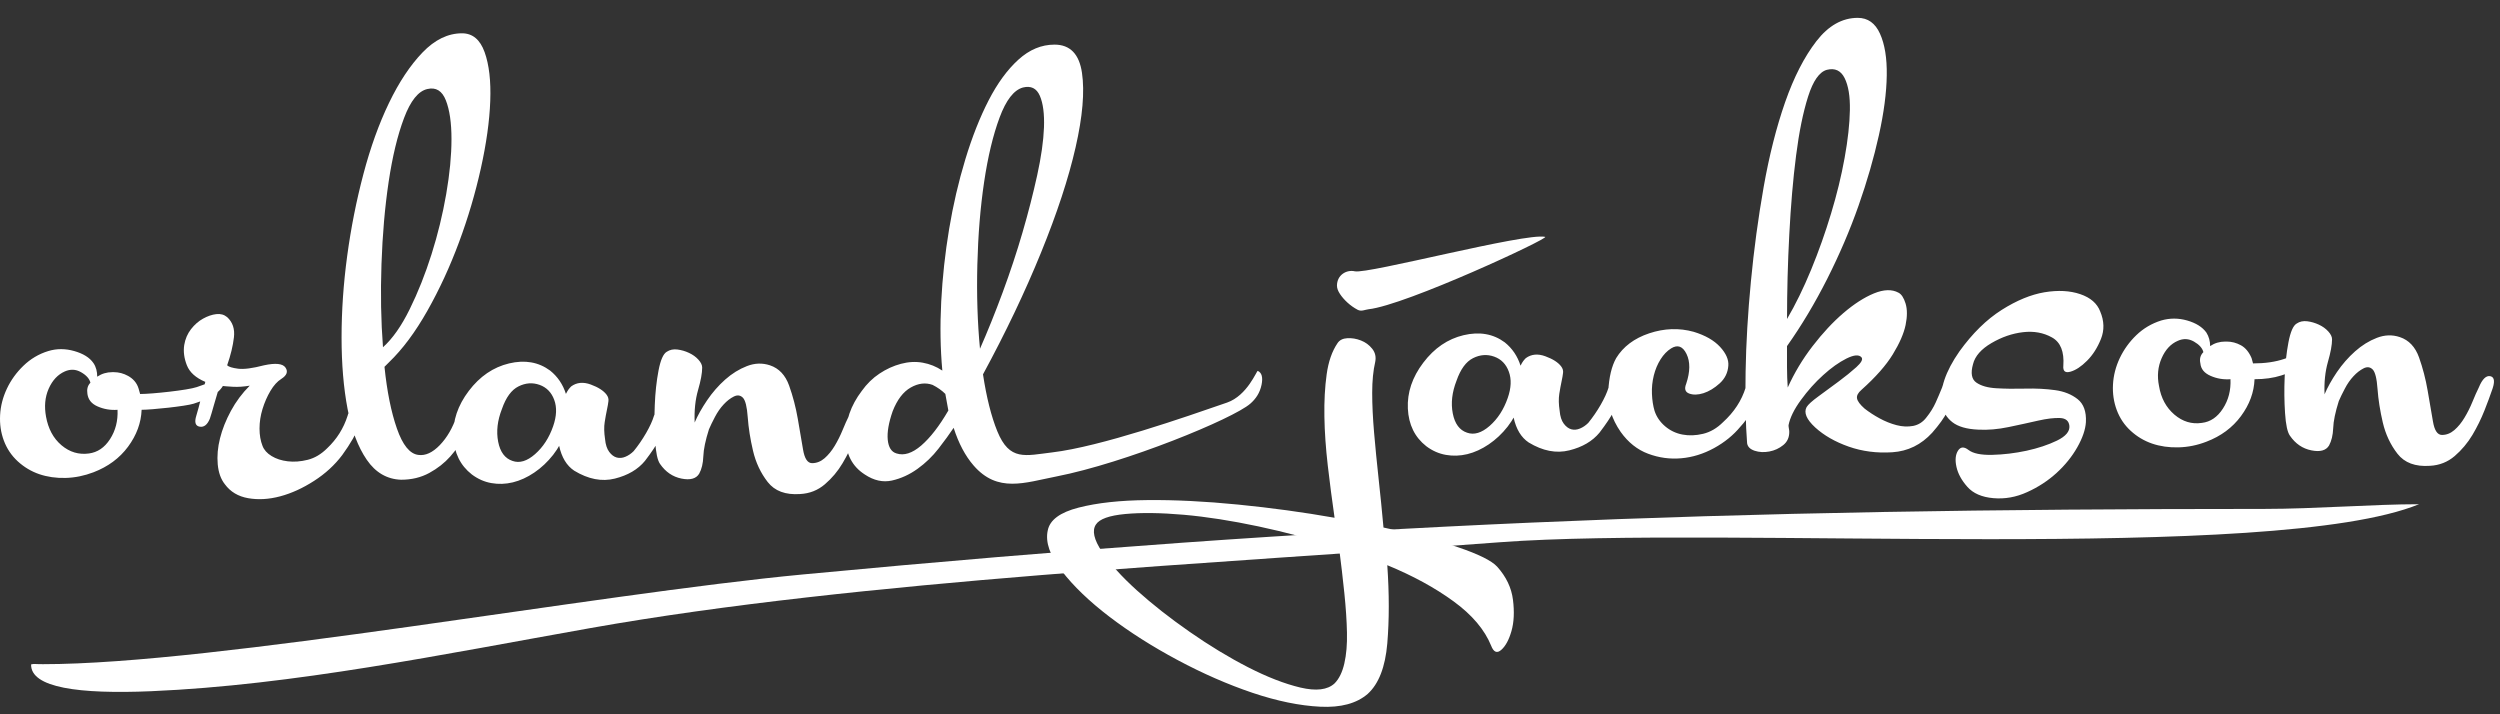
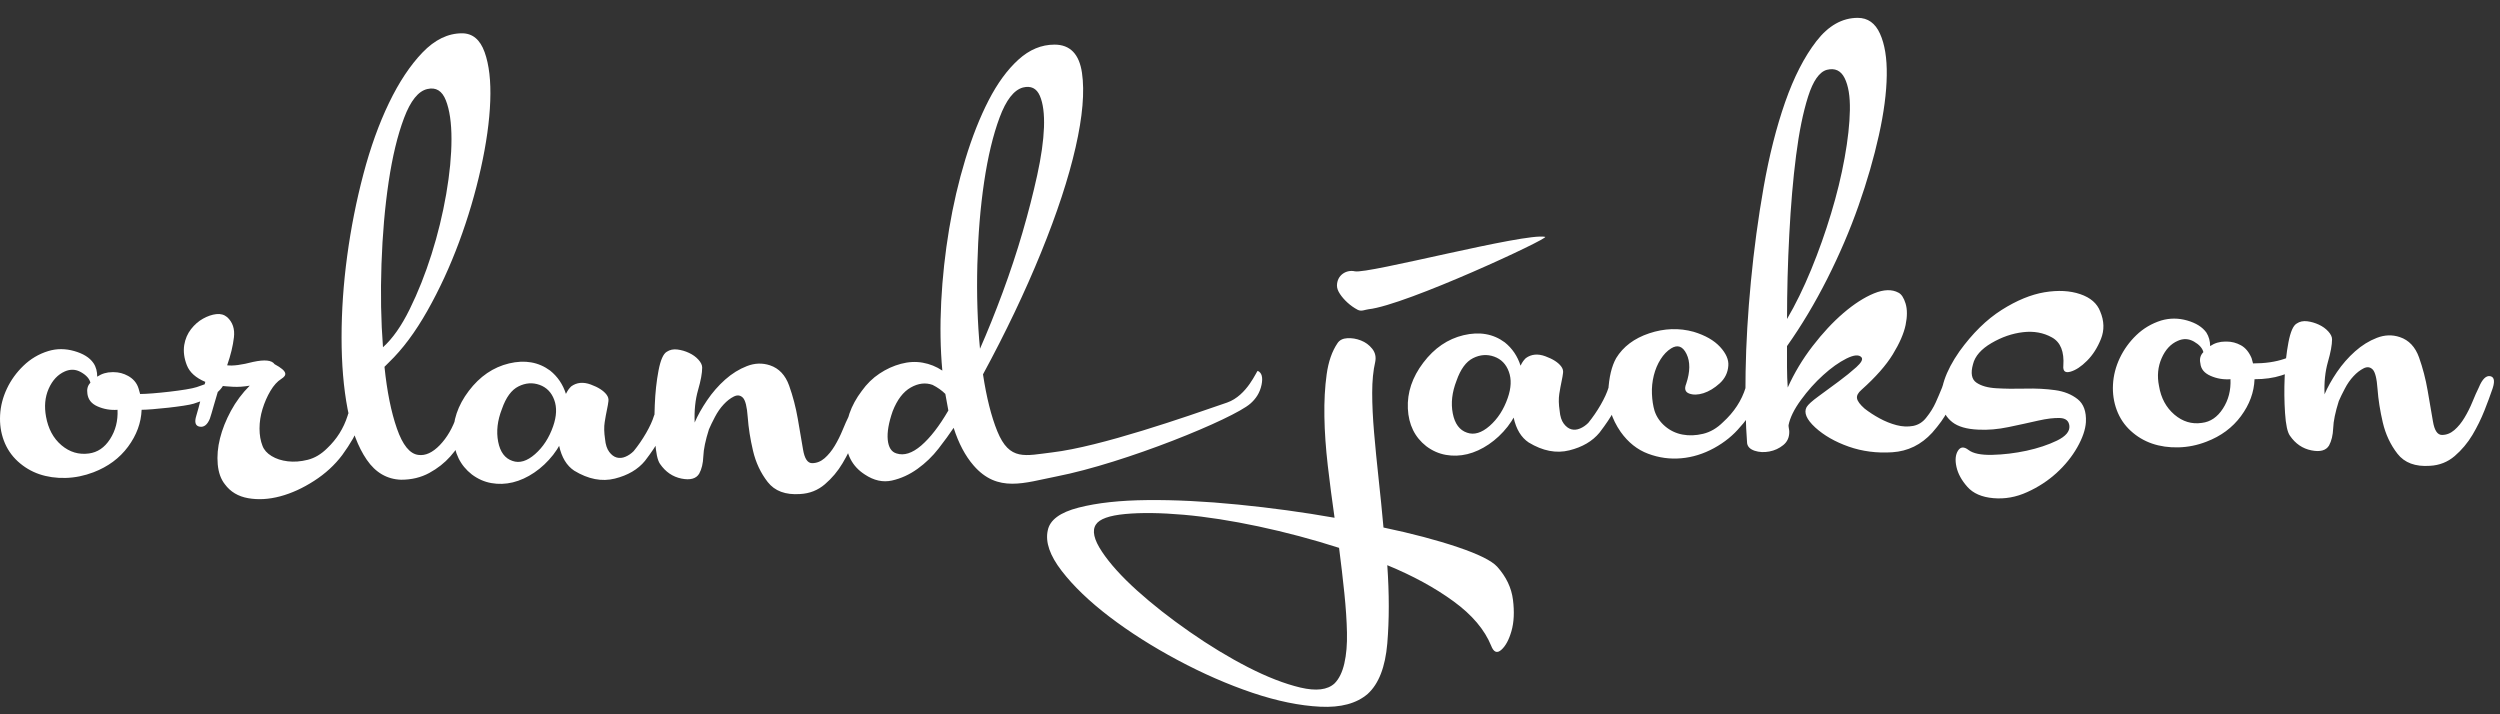
<svg xmlns="http://www.w3.org/2000/svg" version="1.1" id="Layer_1" x="0px" y="0px" width="140px" height="40px" viewBox="0 0 140 40" enable-background="new 0 0 140 40" xml:space="preserve">
  <rect x="0" y="0" width="140" height="40" fill="#333333" stroke="none" />
-   <path fill="#FFFFFF" d="M50.199,25.391c0.422,0.14,0.886-0.008,1.392-0.443c0.505-0.436,1.011-1.089,1.517-1.96l-0.169-0.929  c-0.196-0.195-0.435-0.364-0.716-0.506c-0.393-0.14-0.801-0.091-1.222,0.148c-0.422,0.239-0.759,0.682-1.012,1.328  c-0.225,0.646-0.316,1.18-0.275,1.602C49.757,25.053,49.919,25.307,50.199,25.391 M57.282,4.901  c-0.506,0.14-0.942,0.702-1.307,1.686c-0.365,0.984-0.653,2.185-0.864,3.604c-0.211,1.42-0.338,2.965-0.38,4.638  c-0.042,1.672,0.008,3.239,0.148,4.701c0.422-0.956,0.843-2.002,1.265-3.141c0.421-1.138,0.794-2.263,1.117-3.373  c0.323-1.11,0.597-2.178,0.822-3.204c0.225-1.026,0.351-1.918,0.38-2.677c0.027-0.759-0.05-1.349-0.232-1.771  C58.048,4.943,57.732,4.788,57.282,4.901z M48.26,21.891c0.281-0.394,0.611-0.717,0.991-0.969c0.379-0.253,0.78-0.436,1.201-0.548  c0.422-0.112,0.829-0.134,1.223-0.063c0.394,0.07,0.759,0.217,1.096,0.442c-0.112-1.208-0.133-2.494-0.063-3.857  c0.07-1.363,0.218-2.719,0.443-4.068c0.224-1.35,0.527-2.65,0.906-3.9c0.379-1.251,0.815-2.354,1.307-3.31  c0.492-0.955,1.047-1.714,1.665-2.276s1.293-0.843,2.024-0.843c0.871,0,1.384,0.527,1.538,1.581  c0.155,1.053,0.036,2.444-0.358,4.173c-0.393,1.729-1.04,3.696-1.939,5.902c-0.899,2.207-1.981,4.476-3.246,6.809  c0.197,1.292,0.463,2.354,0.8,3.183c0.688,1.688,1.565,1.367,3.07,1.188c2.708-0.32,7.504-1.996,9.796-2.79  c1.138-0.394,1.664-1.8,1.721-1.775c0.225,0.098,0.298,0.36,0.212,0.78c-0.094,0.452-0.321,0.786-0.627,1.053  c-0.976,0.854-6.996,3.322-10.866,4.08c-1.776,0.348-3.285,0.937-4.633-0.616c-0.464-0.534-0.837-1.237-1.117-2.109  c-0.225,0.338-0.506,0.724-0.844,1.16c-0.337,0.435-0.73,0.815-1.18,1.138c-0.45,0.323-0.928,0.541-1.434,0.654  c-0.505,0.111-1.011,0-1.517-0.338c-0.703-0.45-1.061-1.139-1.075-2.066C47.34,23.576,47.642,22.706,48.26,21.891z M37.341,19.698  c0.169-0.112,0.365-0.154,0.59-0.126c0.225,0.028,0.443,0.091,0.654,0.19c0.21,0.098,0.386,0.224,0.526,0.379  c0.141,0.155,0.211,0.302,0.211,0.443c0,0.309-0.077,0.73-0.232,1.264c-0.154,0.535-0.217,1.14-0.189,1.813  c0.169-0.394,0.4-0.808,0.695-1.243c0.296-0.436,0.633-0.822,1.012-1.16c0.38-0.337,0.787-0.59,1.223-0.758  c0.435-0.169,0.864-0.183,1.286-0.043c0.506,0.169,0.864,0.549,1.075,1.139c0.21,0.59,0.372,1.209,0.484,1.854  c0.113,0.647,0.211,1.224,0.295,1.729c0.085,0.506,0.254,0.758,0.506,0.758c0.253,0,0.485-0.092,0.696-0.273  c0.211-0.184,0.4-0.415,0.569-0.695c0.169-0.281,0.316-0.576,0.443-0.886c0.126-0.309,0.246-0.575,0.358-0.801  c0.197-0.478,0.415-0.688,0.654-0.632c0.239,0.056,0.26,0.337,0.063,0.843c-0.084,0.253-0.218,0.61-0.401,1.075  c-0.182,0.463-0.407,0.92-0.674,1.369c-0.267,0.451-0.597,0.844-0.991,1.181c-0.393,0.338-0.857,0.521-1.391,0.548  c-0.815,0.057-1.419-0.168-1.813-0.674s-0.667-1.089-0.822-1.75c-0.155-0.66-0.253-1.286-0.295-1.876s-0.133-0.955-0.274-1.097  c-0.141-0.141-0.309-0.161-0.506-0.063c-0.197,0.098-0.386,0.245-0.569,0.443c-0.183,0.195-0.344,0.428-0.485,0.695  c-0.14,0.267-0.253,0.498-0.337,0.695c-0.197,0.618-0.302,1.124-0.316,1.518c-0.015,0.394-0.092,0.717-0.232,0.97  c-0.169,0.28-0.499,0.373-0.991,0.274c-0.492-0.099-0.892-0.373-1.202-0.822c-0.14-0.197-0.231-0.619-0.273-1.266  c-0.043-0.646-0.05-1.32-0.021-2.023c0.027-0.702,0.098-1.348,0.21-1.939C36.99,20.162,37.144,19.811,37.341,19.698z M28.698,25.811  c0.394,0.142,0.815,0.015,1.265-0.379c0.449-0.394,0.787-0.914,1.012-1.56c0.196-0.562,0.218-1.054,0.063-1.476  c-0.154-0.422-0.429-0.702-0.822-0.844c-0.394-0.14-0.787-0.111-1.18,0.086c-0.394,0.195-0.703,0.617-0.928,1.265  c-0.253,0.646-0.323,1.257-0.211,1.834C28.009,25.313,28.277,25.672,28.698,25.811z M30.806,20.752  c0.421,0.338,0.717,0.773,0.886,1.307c0.056-0.111,0.105-0.195,0.147-0.252s0.091-0.112,0.147-0.168  c0.31-0.226,0.675-0.261,1.097-0.106c0.421,0.155,0.716,0.344,0.885,0.569c0.085,0.113,0.12,0.231,0.105,0.358  c-0.014,0.128-0.042,0.288-0.084,0.485c-0.042,0.195-0.084,0.428-0.126,0.695c-0.043,0.267-0.035,0.582,0.02,0.949  c0.029,0.309,0.106,0.547,0.233,0.717c0.126,0.168,0.266,0.273,0.421,0.315c0.155,0.042,0.317,0.028,0.485-0.042  c0.169-0.07,0.324-0.176,0.464-0.316c0.253-0.31,0.484-0.646,0.696-1.012c0.21-0.365,0.358-0.688,0.442-0.97  c0.113-0.31,0.288-0.442,0.527-0.401c0.239,0.043,0.302,0.26,0.19,0.654c-0.113,0.393-0.253,0.751-0.422,1.075  c-0.168,0.323-0.435,0.724-0.801,1.2c-0.393,0.479-0.955,0.809-1.686,0.992c-0.731,0.183-1.49,0.035-2.277-0.443  c-0.421-0.28-0.703-0.745-0.843-1.391c-0.056,0.112-0.168,0.28-0.337,0.506c-0.31,0.393-0.661,0.724-1.054,0.99  c-0.394,0.268-0.794,0.449-1.202,0.549c-0.407,0.098-0.808,0.111-1.201,0.041c-0.394-0.069-0.759-0.231-1.096-0.484  c-0.647-0.505-0.991-1.209-1.033-2.107c-0.043-0.899,0.246-1.757,0.864-2.572c0.618-0.814,1.37-1.327,2.255-1.539  C29.394,20.141,30.159,20.275,30.806,20.752z M23.934,4.985c-0.506,0.113-0.941,0.653-1.307,1.623  c-0.365,0.97-0.653,2.164-0.864,3.583c-0.211,1.42-0.344,2.952-0.4,4.596c-0.057,1.644-0.028,3.197,0.084,4.658  c0.534-0.477,1.033-1.187,1.496-2.129c0.464-0.941,0.872-1.967,1.223-3.077c0.351-1.11,0.625-2.235,0.822-3.373  c0.197-1.138,0.295-2.164,0.295-3.078c0-0.913-0.105-1.636-0.316-2.171C24.757,5.083,24.412,4.873,23.934,4.985z M21.531,20.541  c0.141,1.378,0.373,2.53,0.696,3.457c0.323,0.928,0.723,1.42,1.201,1.477c0.394,0.056,0.794-0.127,1.202-0.549  c0.407-0.422,0.724-0.97,0.949-1.644c0.168-0.534,0.358-0.745,0.569-0.632c0.21,0.111,0.274,0.393,0.189,0.843  c-0.056,0.253-0.175,0.569-0.358,0.948c-0.183,0.38-0.436,0.752-0.759,1.117c-0.323,0.365-0.717,0.675-1.181,0.928  c-0.463,0.253-0.99,0.379-1.581,0.379c-0.786-0.028-1.426-0.4-1.918-1.117c-0.492-0.717-0.85-1.665-1.075-2.845  c-0.225-1.181-0.337-2.516-0.337-4.006c0-1.489,0.105-3.014,0.316-4.574s0.513-3.085,0.907-4.574  c0.393-1.49,0.871-2.818,1.433-3.984c0.562-1.167,1.187-2.108,1.876-2.825c0.689-0.717,1.427-1.075,2.213-1.075  c0.591,0,1.012,0.351,1.265,1.054c0.253,0.703,0.358,1.616,0.316,2.741c-0.042,1.124-0.217,2.381-0.527,3.773  c-0.309,1.391-0.716,2.768-1.222,4.131c-0.506,1.363-1.096,2.642-1.771,3.837c-0.674,1.194-1.391,2.157-2.15,2.887L21.531,20.541z   M15.755,21.217c-0.224,0.141-0.428,0.365-0.611,0.674c-0.183,0.309-0.33,0.646-0.443,1.013c-0.112,0.364-0.168,0.729-0.168,1.095  c0,0.366,0.056,0.689,0.168,0.971c0.085,0.225,0.254,0.414,0.507,0.568c0.253,0.155,0.554,0.253,0.906,0.295  c0.351,0.043,0.723,0.014,1.117-0.084s0.759-0.316,1.096-0.652c0.534-0.506,0.914-1.11,1.138-1.813  c0.029-0.142,0.099-0.246,0.211-0.315c0.112-0.072,0.211-0.093,0.295-0.063c0.084,0.028,0.155,0.091,0.211,0.188  c0.056,0.1,0.056,0.246,0,0.443c-0.112,0.393-0.253,0.738-0.421,1.033c-0.169,0.295-0.366,0.597-0.591,0.906  c-0.421,0.562-0.948,1.047-1.581,1.453c-0.632,0.408-1.265,0.696-1.897,0.865c-0.633,0.169-1.23,0.203-1.792,0.105  s-0.997-0.358-1.307-0.78c-0.224-0.281-0.358-0.653-0.4-1.117s0-0.948,0.127-1.454c0.126-0.506,0.33-1.019,0.611-1.539  c0.281-0.52,0.632-0.99,1.054-1.412c-0.337,0.057-0.647,0.078-0.928,0.063c-0.281-0.015-0.534-0.036-0.758-0.063  c-0.113,0.365-0.218,0.724-0.317,1.076c-0.098,0.35-0.175,0.61-0.232,0.778c-0.14,0.338-0.33,0.485-0.569,0.442  c-0.239-0.041-0.302-0.246-0.189-0.61c0.084-0.281,0.168-0.591,0.252-0.929c0.084-0.336,0.169-0.659,0.253-0.969  c-0.533-0.225-0.878-0.535-1.032-0.928c-0.155-0.393-0.205-0.773-0.148-1.138c0.056-0.337,0.183-0.632,0.379-0.885  c0.197-0.253,0.422-0.45,0.675-0.59c0.253-0.141,0.499-0.225,0.738-0.253c0.238-0.029,0.442,0.028,0.611,0.168  c0.309,0.281,0.436,0.661,0.379,1.138c-0.056,0.478-0.182,0.998-0.379,1.56c0.085,0.084,0.288,0.148,0.611,0.19  c0.323,0.042,0.808-0.021,1.455-0.19c0.646-0.14,1.047-0.098,1.201,0.127C16.142,20.808,16.064,21.02,15.755,21.217z M4.98,25.395  c0.477-0.064,0.871-0.323,1.18-0.801c0.309-0.478,0.45-1.025,0.422-1.645c-0.393,0.029-0.765-0.035-1.117-0.189  c-0.351-0.153-0.524-0.389-0.569-0.695c-0.039-0.256,0-0.463,0.168-0.633c-0.056-0.225-0.231-0.422-0.526-0.589  c-0.295-0.169-0.596-0.179-0.907-0.043c-0.391,0.173-0.696,0.493-0.906,0.97c-0.21,0.478-0.25,0.996-0.148,1.56  c0.122,0.673,0.401,1.209,0.864,1.603C3.905,25.324,4.417,25.471,4.98,25.395z M7.847,22.064c0.675,0,2.674-0.217,3.166-0.385  c0.491-0.168,0.878-0.31,1.159-0.422c0.394-0.141,0.52-0.063,0.379,0.232c-0.14,0.295-0.393,0.541-0.758,0.738  c-0.197,0.111-0.513,0.238-0.949,0.379s-2.351,0.342-2.913,0.342c-0.028,0.73-0.281,1.42-0.759,2.066  c-0.477,0.646-1.124,1.121-1.938,1.434c-0.507,0.193-1.027,0.302-1.561,0.316c-0.533,0.014-1.025-0.058-1.475-0.211  c-0.449-0.154-0.85-0.396-1.202-0.717c-0.351-0.324-0.612-0.71-0.78-1.16c-0.168-0.449-0.238-0.927-0.21-1.433  c0.027-0.506,0.154-0.998,0.379-1.476s0.534-0.907,0.928-1.286c0.393-0.379,0.855-0.659,1.391-0.822  c0.476-0.145,0.963-0.141,1.454,0c0.492,0.14,0.86,0.359,1.076,0.675c0.149,0.218,0.21,0.477,0.21,0.76  c0.253-0.169,0.534-0.253,0.843-0.253h0.085c0.28,0,0.547,0.07,0.8,0.21s0.49,0.365,0.591,0.717L7.847,22.064z" />
+   <path fill="#FFFFFF" d="M50.199,25.391c0.422,0.14,0.886-0.008,1.392-0.443c0.505-0.436,1.011-1.089,1.517-1.96l-0.169-0.929  c-0.196-0.195-0.435-0.364-0.716-0.506c-0.393-0.14-0.801-0.091-1.222,0.148c-0.422,0.239-0.759,0.682-1.012,1.328  c-0.225,0.646-0.316,1.18-0.275,1.602C49.757,25.053,49.919,25.307,50.199,25.391 M57.282,4.901  c-0.506,0.14-0.942,0.702-1.307,1.686c-0.365,0.984-0.653,2.185-0.864,3.604c-0.211,1.42-0.338,2.965-0.38,4.638  c-0.042,1.672,0.008,3.239,0.148,4.701c0.422-0.956,0.843-2.002,1.265-3.141c0.421-1.138,0.794-2.263,1.117-3.373  c0.323-1.11,0.597-2.178,0.822-3.204c0.225-1.026,0.351-1.918,0.38-2.677c0.027-0.759-0.05-1.349-0.232-1.771  C58.048,4.943,57.732,4.788,57.282,4.901z M48.26,21.891c0.281-0.394,0.611-0.717,0.991-0.969c0.379-0.253,0.78-0.436,1.201-0.548  c0.422-0.112,0.829-0.134,1.223-0.063c0.394,0.07,0.759,0.217,1.096,0.442c-0.112-1.208-0.133-2.494-0.063-3.857  c0.07-1.363,0.218-2.719,0.443-4.068c0.224-1.35,0.527-2.65,0.906-3.9c0.379-1.251,0.815-2.354,1.307-3.31  c0.492-0.955,1.047-1.714,1.665-2.276s1.293-0.843,2.024-0.843c0.871,0,1.384,0.527,1.538,1.581  c0.155,1.053,0.036,2.444-0.358,4.173c-0.393,1.729-1.04,3.696-1.939,5.902c-0.899,2.207-1.981,4.476-3.246,6.809  c0.197,1.292,0.463,2.354,0.8,3.183c0.688,1.688,1.565,1.367,3.07,1.188c2.708-0.32,7.504-1.996,9.796-2.79  c1.138-0.394,1.664-1.8,1.721-1.775c0.225,0.098,0.298,0.36,0.212,0.78c-0.094,0.452-0.321,0.786-0.627,1.053  c-0.976,0.854-6.996,3.322-10.866,4.08c-1.776,0.348-3.285,0.937-4.633-0.616c-0.464-0.534-0.837-1.237-1.117-2.109  c-0.225,0.338-0.506,0.724-0.844,1.16c-0.337,0.435-0.73,0.815-1.18,1.138c-0.45,0.323-0.928,0.541-1.434,0.654  c-0.505,0.111-1.011,0-1.517-0.338c-0.703-0.45-1.061-1.139-1.075-2.066C47.34,23.576,47.642,22.706,48.26,21.891z M37.341,19.698  c0.169-0.112,0.365-0.154,0.59-0.126c0.225,0.028,0.443,0.091,0.654,0.19c0.21,0.098,0.386,0.224,0.526,0.379  c0.141,0.155,0.211,0.302,0.211,0.443c0,0.309-0.077,0.73-0.232,1.264c-0.154,0.535-0.217,1.14-0.189,1.813  c0.169-0.394,0.4-0.808,0.695-1.243c0.296-0.436,0.633-0.822,1.012-1.16c0.38-0.337,0.787-0.59,1.223-0.758  c0.435-0.169,0.864-0.183,1.286-0.043c0.506,0.169,0.864,0.549,1.075,1.139c0.21,0.59,0.372,1.209,0.484,1.854  c0.113,0.647,0.211,1.224,0.295,1.729c0.085,0.506,0.254,0.758,0.506,0.758c0.253,0,0.485-0.092,0.696-0.273  c0.211-0.184,0.4-0.415,0.569-0.695c0.169-0.281,0.316-0.576,0.443-0.886c0.126-0.309,0.246-0.575,0.358-0.801  c0.197-0.478,0.415-0.688,0.654-0.632c0.239,0.056,0.26,0.337,0.063,0.843c-0.084,0.253-0.218,0.61-0.401,1.075  c-0.182,0.463-0.407,0.92-0.674,1.369c-0.267,0.451-0.597,0.844-0.991,1.181c-0.393,0.338-0.857,0.521-1.391,0.548  c-0.815,0.057-1.419-0.168-1.813-0.674s-0.667-1.089-0.822-1.75c-0.155-0.66-0.253-1.286-0.295-1.876s-0.133-0.955-0.274-1.097  c-0.141-0.141-0.309-0.161-0.506-0.063c-0.197,0.098-0.386,0.245-0.569,0.443c-0.183,0.195-0.344,0.428-0.485,0.695  c-0.14,0.267-0.253,0.498-0.337,0.695c-0.197,0.618-0.302,1.124-0.316,1.518c-0.015,0.394-0.092,0.717-0.232,0.97  c-0.169,0.28-0.499,0.373-0.991,0.274c-0.492-0.099-0.892-0.373-1.202-0.822c-0.14-0.197-0.231-0.619-0.273-1.266  c-0.043-0.646-0.05-1.32-0.021-2.023c0.027-0.702,0.098-1.348,0.21-1.939C36.99,20.162,37.144,19.811,37.341,19.698z M28.698,25.811  c0.394,0.142,0.815,0.015,1.265-0.379c0.449-0.394,0.787-0.914,1.012-1.56c0.196-0.562,0.218-1.054,0.063-1.476  c-0.154-0.422-0.429-0.702-0.822-0.844c-0.394-0.14-0.787-0.111-1.18,0.086c-0.394,0.195-0.703,0.617-0.928,1.265  c-0.253,0.646-0.323,1.257-0.211,1.834C28.009,25.313,28.277,25.672,28.698,25.811z M30.806,20.752  c0.421,0.338,0.717,0.773,0.886,1.307c0.056-0.111,0.105-0.195,0.147-0.252s0.091-0.112,0.147-0.168  c0.31-0.226,0.675-0.261,1.097-0.106c0.421,0.155,0.716,0.344,0.885,0.569c0.085,0.113,0.12,0.231,0.105,0.358  c-0.014,0.128-0.042,0.288-0.084,0.485c-0.042,0.195-0.084,0.428-0.126,0.695c-0.043,0.267-0.035,0.582,0.02,0.949  c0.029,0.309,0.106,0.547,0.233,0.717c0.126,0.168,0.266,0.273,0.421,0.315c0.155,0.042,0.317,0.028,0.485-0.042  c0.169-0.07,0.324-0.176,0.464-0.316c0.253-0.31,0.484-0.646,0.696-1.012c0.21-0.365,0.358-0.688,0.442-0.97  c0.113-0.31,0.288-0.442,0.527-0.401c0.239,0.043,0.302,0.26,0.19,0.654c-0.113,0.393-0.253,0.751-0.422,1.075  c-0.168,0.323-0.435,0.724-0.801,1.2c-0.393,0.479-0.955,0.809-1.686,0.992c-0.731,0.183-1.49,0.035-2.277-0.443  c-0.421-0.28-0.703-0.745-0.843-1.391c-0.056,0.112-0.168,0.28-0.337,0.506c-0.31,0.393-0.661,0.724-1.054,0.99  c-0.394,0.268-0.794,0.449-1.202,0.549c-0.407,0.098-0.808,0.111-1.201,0.041c-0.394-0.069-0.759-0.231-1.096-0.484  c-0.647-0.505-0.991-1.209-1.033-2.107c-0.043-0.899,0.246-1.757,0.864-2.572c0.618-0.814,1.37-1.327,2.255-1.539  C29.394,20.141,30.159,20.275,30.806,20.752z M23.934,4.985c-0.506,0.113-0.941,0.653-1.307,1.623  c-0.365,0.97-0.653,2.164-0.864,3.583c-0.211,1.42-0.344,2.952-0.4,4.596c-0.057,1.644-0.028,3.197,0.084,4.658  c0.534-0.477,1.033-1.187,1.496-2.129c0.464-0.941,0.872-1.967,1.223-3.077c0.351-1.11,0.625-2.235,0.822-3.373  c0.197-1.138,0.295-2.164,0.295-3.078c0-0.913-0.105-1.636-0.316-2.171C24.757,5.083,24.412,4.873,23.934,4.985z M21.531,20.541  c0.141,1.378,0.373,2.53,0.696,3.457c0.323,0.928,0.723,1.42,1.201,1.477c0.394,0.056,0.794-0.127,1.202-0.549  c0.407-0.422,0.724-0.97,0.949-1.644c0.168-0.534,0.358-0.745,0.569-0.632c0.21,0.111,0.274,0.393,0.189,0.843  c-0.056,0.253-0.175,0.569-0.358,0.948c-0.183,0.38-0.436,0.752-0.759,1.117c-0.323,0.365-0.717,0.675-1.181,0.928  c-0.463,0.253-0.99,0.379-1.581,0.379c-0.786-0.028-1.426-0.4-1.918-1.117c-0.492-0.717-0.85-1.665-1.075-2.845  c-0.225-1.181-0.337-2.516-0.337-4.006c0-1.489,0.105-3.014,0.316-4.574s0.513-3.085,0.907-4.574  c0.393-1.49,0.871-2.818,1.433-3.984c0.562-1.167,1.187-2.108,1.876-2.825c0.689-0.717,1.427-1.075,2.213-1.075  c0.591,0,1.012,0.351,1.265,1.054c0.253,0.703,0.358,1.616,0.316,2.741c-0.042,1.124-0.217,2.381-0.527,3.773  c-0.309,1.391-0.716,2.768-1.222,4.131c-0.506,1.363-1.096,2.642-1.771,3.837c-0.674,1.194-1.391,2.157-2.15,2.887L21.531,20.541z   M15.755,21.217c-0.224,0.141-0.428,0.365-0.611,0.674c-0.183,0.309-0.33,0.646-0.443,1.013c-0.112,0.364-0.168,0.729-0.168,1.095  c0,0.366,0.056,0.689,0.168,0.971c0.085,0.225,0.254,0.414,0.507,0.568c0.253,0.155,0.554,0.253,0.906,0.295  c0.351,0.043,0.723,0.014,1.117-0.084s0.759-0.316,1.096-0.652c0.534-0.506,0.914-1.11,1.138-1.813  c0.029-0.142,0.099-0.246,0.211-0.315c0.112-0.072,0.211-0.093,0.295-0.063c0.084,0.028,0.155,0.091,0.211,0.188  c0.056,0.1,0.056,0.246,0,0.443c-0.112,0.393-0.253,0.738-0.421,1.033c-0.169,0.295-0.366,0.597-0.591,0.906  c-0.421,0.562-0.948,1.047-1.581,1.453c-0.632,0.408-1.265,0.696-1.897,0.865c-0.633,0.169-1.23,0.203-1.792,0.105  s-0.997-0.358-1.307-0.78c-0.224-0.281-0.358-0.653-0.4-1.117s0-0.948,0.127-1.454c0.126-0.506,0.33-1.019,0.611-1.539  c0.281-0.52,0.632-0.99,1.054-1.412c-0.337,0.057-0.647,0.078-0.928,0.063c-0.281-0.015-0.534-0.036-0.758-0.063  c-0.113,0.365-0.218,0.724-0.317,1.076c-0.098,0.35-0.175,0.61-0.232,0.778c-0.14,0.338-0.33,0.485-0.569,0.442  c-0.239-0.041-0.302-0.246-0.189-0.61c0.084-0.281,0.168-0.591,0.252-0.929c0.084-0.336,0.169-0.659,0.253-0.969  c-0.533-0.225-0.878-0.535-1.032-0.928c-0.155-0.393-0.205-0.773-0.148-1.138c0.056-0.337,0.183-0.632,0.379-0.885  c0.197-0.253,0.422-0.45,0.675-0.59c0.253-0.141,0.499-0.225,0.738-0.253c0.238-0.029,0.442,0.028,0.611,0.168  c0.309,0.281,0.436,0.661,0.379,1.138c-0.056,0.478-0.182,0.998-0.379,1.56c0.323,0.042,0.808-0.021,1.455-0.19c0.646-0.14,1.047-0.098,1.201,0.127C16.142,20.808,16.064,21.02,15.755,21.217z M4.98,25.395  c0.477-0.064,0.871-0.323,1.18-0.801c0.309-0.478,0.45-1.025,0.422-1.645c-0.393,0.029-0.765-0.035-1.117-0.189  c-0.351-0.153-0.524-0.389-0.569-0.695c-0.039-0.256,0-0.463,0.168-0.633c-0.056-0.225-0.231-0.422-0.526-0.589  c-0.295-0.169-0.596-0.179-0.907-0.043c-0.391,0.173-0.696,0.493-0.906,0.97c-0.21,0.478-0.25,0.996-0.148,1.56  c0.122,0.673,0.401,1.209,0.864,1.603C3.905,25.324,4.417,25.471,4.98,25.395z M7.847,22.064c0.675,0,2.674-0.217,3.166-0.385  c0.491-0.168,0.878-0.31,1.159-0.422c0.394-0.141,0.52-0.063,0.379,0.232c-0.14,0.295-0.393,0.541-0.758,0.738  c-0.197,0.111-0.513,0.238-0.949,0.379s-2.351,0.342-2.913,0.342c-0.028,0.73-0.281,1.42-0.759,2.066  c-0.477,0.646-1.124,1.121-1.938,1.434c-0.507,0.193-1.027,0.302-1.561,0.316c-0.533,0.014-1.025-0.058-1.475-0.211  c-0.449-0.154-0.85-0.396-1.202-0.717c-0.351-0.324-0.612-0.71-0.78-1.16c-0.168-0.449-0.238-0.927-0.21-1.433  c0.027-0.506,0.154-0.998,0.379-1.476s0.534-0.907,0.928-1.286c0.393-0.379,0.855-0.659,1.391-0.822  c0.476-0.145,0.963-0.141,1.454,0c0.492,0.14,0.86,0.359,1.076,0.675c0.149,0.218,0.21,0.477,0.21,0.76  c0.253-0.169,0.534-0.253,0.843-0.253h0.085c0.28,0,0.547,0.07,0.8,0.21s0.49,0.365,0.591,0.717L7.847,22.064z" />
  <path fill="#FFFFFF" d="M128.615,18.118c0.168-0.113,0.363-0.155,0.59-0.127c0.225,0.028,0.441,0.092,0.652,0.19  s0.387,0.225,0.527,0.38c0.141,0.154,0.211,0.302,0.211,0.442c0,0.309-0.078,0.731-0.232,1.265  c-0.152,0.534-0.217,1.138-0.188,1.813c0.168-0.394,0.398-0.808,0.693-1.244c0.297-0.435,0.635-0.822,1.014-1.159  c0.379-0.338,0.787-0.591,1.223-0.759c0.436-0.169,0.863-0.183,1.285-0.042c0.506,0.169,0.865,0.548,1.076,1.138  c0.209,0.59,0.371,1.209,0.482,1.855c0.113,0.646,0.213,1.224,0.297,1.729s0.252,0.758,0.506,0.758s0.482-0.092,0.695-0.274  c0.211-0.183,0.4-0.414,0.568-0.696c0.168-0.279,0.316-0.574,0.443-0.885c0.125-0.309,0.244-0.576,0.355-0.8  c0.197-0.479,0.416-0.688,0.654-0.633c0.24,0.056,0.26,0.337,0.064,0.843c-0.084,0.253-0.219,0.612-0.4,1.075  c-0.184,0.464-0.408,0.92-0.674,1.37c-0.27,0.449-0.6,0.843-0.992,1.181c-0.393,0.337-0.857,0.521-1.391,0.548  c-0.814,0.057-1.42-0.169-1.814-0.675s-0.666-1.089-0.822-1.749c-0.154-0.661-0.252-1.286-0.295-1.876  c-0.041-0.59-0.133-0.956-0.273-1.096c-0.141-0.141-0.309-0.162-0.506-0.063c-0.195,0.098-0.387,0.245-0.568,0.442  c-0.184,0.196-0.346,0.428-0.484,0.696c-0.141,0.267-0.254,0.498-0.338,0.695c-0.195,0.618-0.301,1.123-0.314,1.518  c-0.016,0.393-0.094,0.716-0.232,0.97c-0.168,0.28-0.498,0.372-0.99,0.272c-0.492-0.098-0.893-0.371-1.201-0.821  c-0.141-0.196-0.23-0.618-0.273-1.265s-0.051-1.32-0.021-2.023c0.029-0.702,0.098-1.349,0.211-1.939  C128.266,18.582,128.418,18.229,128.615,18.118 M123.303,23.682c0.479-0.056,0.871-0.322,1.18-0.801  c0.311-0.478,0.451-1.025,0.424-1.645c-0.395,0.029-0.768-0.035-1.117-0.189c-0.352-0.154-0.541-0.387-0.568-0.696  c-0.059-0.253,0-0.463,0.168-0.632c-0.057-0.225-0.232-0.421-0.527-0.59c-0.295-0.169-0.598-0.183-0.906-0.043  c-0.393,0.169-0.695,0.492-0.904,0.97c-0.211,0.479-0.262,0.999-0.148,1.56c0.111,0.675,0.4,1.208,0.863,1.603  C122.229,23.611,122.74,23.766,123.303,23.682z M126.17,20.351c0.674,0,1.258-0.084,1.75-0.253c0.492-0.168,0.879-0.309,1.158-0.421  c0.395-0.141,0.521-0.063,0.379,0.232c-0.141,0.295-0.393,0.541-0.758,0.738c-0.195,0.112-0.514,0.239-0.947,0.379  c-0.438,0.14-0.938,0.21-1.498,0.21c-0.027,0.73-0.281,1.42-0.76,2.066c-0.477,0.646-1.123,1.125-1.938,1.434  c-0.506,0.197-1.025,0.302-1.561,0.316c-0.533,0.014-1.025-0.057-1.477-0.211c-0.449-0.154-0.85-0.394-1.201-0.717  c-0.352-0.322-0.611-0.71-0.779-1.16c-0.168-0.449-0.238-0.927-0.211-1.433s0.154-0.998,0.379-1.476  c0.227-0.478,0.535-0.907,0.928-1.286c0.395-0.379,0.857-0.653,1.393-0.822c0.479-0.14,0.963-0.14,1.453,0  c0.492,0.141,0.852,0.366,1.076,0.675c0.141,0.224,0.211,0.477,0.211,0.759c0.252-0.169,0.533-0.253,0.842-0.253h0.086  c0.279,0,0.547,0.07,0.801,0.21c0.252,0.141,0.449,0.38,0.592,0.717L126.17,20.351z M115.547,20.478  c0.055-0.787-0.156-1.314-0.635-1.581c-0.477-0.267-1.018-0.366-1.621-0.295c-0.605,0.07-1.195,0.274-1.771,0.611  c-0.576,0.338-0.92,0.731-1.031,1.18c-0.143,0.506-0.078,0.851,0.189,1.033c0.266,0.184,0.639,0.289,1.117,0.316  c0.477,0.029,1.018,0.036,1.623,0.021c0.604-0.016,1.158,0.014,1.664,0.084c0.506,0.069,0.928,0.238,1.266,0.506  c0.336,0.267,0.492,0.695,0.463,1.285c-0.027,0.422-0.189,0.893-0.484,1.412c-0.295,0.521-0.682,0.998-1.158,1.434  c-0.479,0.436-1.025,0.795-1.646,1.074c-0.617,0.283-1.25,0.395-1.895,0.339c-0.646-0.056-1.133-0.269-1.455-0.634  c-0.324-0.364-0.527-0.737-0.611-1.116c-0.084-0.38-0.057-0.683,0.084-0.906c0.141-0.226,0.338-0.239,0.59-0.043  c0.254,0.196,0.695,0.289,1.328,0.274s1.273-0.092,1.918-0.23c0.648-0.141,1.217-0.331,1.709-0.568  c0.49-0.24,0.723-0.514,0.695-0.822c-0.029-0.282-0.205-0.43-0.527-0.443s-0.729,0.035-1.223,0.146  c-0.492,0.113-1.039,0.232-1.645,0.359c-0.604,0.126-1.174,0.176-1.707,0.146c-0.646-0.027-1.133-0.168-1.455-0.42  c-0.322-0.254-0.52-0.584-0.59-0.991c-0.07-0.408-0.021-0.864,0.146-1.37c0.17-0.506,0.451-1.04,0.844-1.602  c0.73-1.012,1.518-1.785,2.361-2.319c0.842-0.534,1.645-0.864,2.402-0.991c0.76-0.126,1.426-0.091,2.002,0.105  c0.576,0.196,0.947,0.521,1.117,0.969c0.227,0.535,0.238,1.047,0.043,1.539c-0.197,0.492-0.457,0.9-0.781,1.223  c-0.322,0.323-0.631,0.527-0.926,0.611C115.65,20.899,115.518,20.787,115.547,20.478z M102.309,3.909  c-0.422,0.113-0.773,0.612-1.055,1.497c-0.281,0.886-0.506,1.989-0.674,3.31c-0.17,1.32-0.295,2.789-0.379,4.405  c-0.086,1.616-0.127,3.197-0.127,4.743c0.477-0.815,0.928-1.736,1.35-2.762c0.422-1.025,0.793-2.073,1.115-3.14  c0.324-1.068,0.578-2.108,0.76-3.12c0.184-1.012,0.281-1.904,0.295-2.677s-0.084-1.37-0.295-1.792  C103.088,3.952,102.758,3.797,102.309,3.909z M101.17,22.797c0.084-0.141,0.309-0.345,0.676-0.611  c0.365-0.268,0.736-0.541,1.117-0.822c0.379-0.281,0.709-0.548,0.99-0.801c0.279-0.253,0.379-0.435,0.295-0.548  c-0.143-0.169-0.422-0.146-0.846,0.063c-0.42,0.211-0.855,0.52-1.305,0.929c-0.451,0.406-0.865,0.87-1.244,1.391  c-0.381,0.52-0.611,0.99-0.695,1.412c0,0.057,0.006,0.119,0.02,0.189s0.021,0.133,0.021,0.189c0,0.31-0.111,0.556-0.338,0.738  c-0.225,0.183-0.484,0.303-0.779,0.358s-0.568,0.042-0.822-0.042c-0.252-0.085-0.393-0.225-0.422-0.422  c-0.084-1.068-0.111-2.403-0.084-4.005c0.027-1.602,0.127-3.288,0.297-5.059c0.168-1.77,0.406-3.534,0.715-5.291  c0.311-1.757,0.711-3.337,1.201-4.743c0.492-1.405,1.076-2.543,1.75-3.415C102.391,1.436,103.166,1,104.035,1  c0.563,0,0.979,0.296,1.244,0.886c0.268,0.59,0.395,1.37,0.379,2.34c-0.014,0.969-0.16,2.086-0.441,3.351s-0.66,2.579-1.139,3.942  c-0.479,1.363-1.063,2.727-1.75,4.089c-0.689,1.364-1.439,2.621-2.256,3.774c0,0.393,0,0.786,0,1.18s0.016,0.773,0.041,1.139  c0.367-0.815,0.83-1.589,1.393-2.319c0.563-0.731,1.139-1.349,1.729-1.855c0.592-0.506,1.16-0.871,1.707-1.097  c0.549-0.224,1.006-0.239,1.371-0.041c0.168,0.084,0.301,0.287,0.4,0.61c0.098,0.324,0.098,0.725,0,1.202  c-0.1,0.478-0.338,1.026-0.717,1.644c-0.379,0.619-0.963,1.279-1.75,1.982c-0.195,0.168-0.281,0.33-0.252,0.485  c0.027,0.154,0.168,0.344,0.422,0.568c0.252,0.197,0.531,0.379,0.844,0.549c0.309,0.168,0.625,0.295,0.947,0.379  s0.633,0.098,0.928,0.043c0.295-0.058,0.541-0.211,0.736-0.465c0.227-0.281,0.4-0.563,0.527-0.844s0.246-0.563,0.359-0.842  c0.084-0.311,0.244-0.443,0.484-0.4c0.238,0.041,0.314,0.258,0.23,0.653c-0.113,0.394-0.254,0.758-0.422,1.095  c-0.168,0.338-0.449,0.731-0.844,1.182c-0.617,0.674-1.361,1.039-2.234,1.096c-0.871,0.057-1.686-0.049-2.445-0.316  c-0.758-0.267-1.383-0.625-1.875-1.074C101.162,23.485,101.002,23.105,101.17,22.797z M90.504,20.056  c0.395-0.646,1.012-1.11,1.854-1.391c0.844-0.281,1.672-0.309,2.488-0.084c0.646,0.196,1.139,0.478,1.477,0.843  c0.336,0.365,0.49,0.717,0.463,1.054c-0.027,0.393-0.189,0.723-0.484,0.991c-0.295,0.267-0.598,0.449-0.906,0.549  c-0.309,0.098-0.576,0.104-0.801,0.021c-0.227-0.084-0.281-0.267-0.168-0.548c0.225-0.675,0.23-1.23,0.02-1.666  c-0.211-0.435-0.498-0.541-0.863-0.316c-0.225,0.141-0.422,0.344-0.59,0.611c-0.17,0.268-0.297,0.57-0.381,0.907  c-0.084,0.337-0.119,0.681-0.104,1.032c0.014,0.352,0.063,0.668,0.146,0.949c0.111,0.338,0.311,0.625,0.59,0.863  c0.281,0.239,0.605,0.395,0.971,0.464c0.365,0.07,0.752,0.056,1.16-0.042c0.406-0.098,0.777-0.316,1.115-0.652  c0.619-0.563,1.041-1.209,1.266-1.938c0.029-0.142,0.1-0.246,0.211-0.317c0.113-0.07,0.211-0.091,0.295-0.063  c0.086,0.027,0.156,0.091,0.211,0.189c0.057,0.099,0.057,0.246,0,0.443c-0.195,0.786-0.533,1.432-1.012,1.939  c-0.395,0.477-0.885,0.877-1.477,1.201c-0.59,0.322-1.201,0.513-1.834,0.568c-0.633,0.057-1.25-0.027-1.854-0.253  c-0.605-0.224-1.117-0.632-1.539-1.222c-0.506-0.731-0.738-1.49-0.695-2.277C90.104,21.124,90.252,20.506,90.504,20.056z   M82.154,24.23c0.395,0.14,0.816,0.014,1.266-0.379c0.45-0.395,0.787-0.914,1.012-1.561c0.197-0.563,0.219-1.055,0.063-1.476  c-0.153-0.422-0.428-0.703-0.821-0.843c-0.394-0.141-0.787-0.113-1.181,0.084s-0.702,0.618-0.928,1.265  c-0.252,0.646-0.322,1.257-0.209,1.834C81.468,23.73,81.734,24.09,82.154,24.23z M84.265,19.171  c0.421,0.337,0.716,0.773,0.886,1.307c0.056-0.113,0.104-0.197,0.146-0.253c0.043-0.057,0.091-0.113,0.148-0.169  c0.309-0.225,0.674-0.26,1.097-0.104c0.421,0.154,0.717,0.344,0.885,0.569c0.085,0.113,0.12,0.232,0.104,0.358  c-0.014,0.126-0.041,0.288-0.084,0.485c-0.043,0.196-0.084,0.429-0.127,0.696c-0.041,0.267-0.035,0.582,0.021,0.947  c0.027,0.311,0.104,0.549,0.23,0.717c0.127,0.17,0.27,0.274,0.422,0.316c0.154,0.042,0.316,0.028,0.484-0.042  c0.17-0.069,0.324-0.176,0.465-0.315c0.252-0.31,0.484-0.647,0.695-1.012c0.211-0.367,0.357-0.689,0.443-0.97  c0.111-0.31,0.285-0.442,0.525-0.401c0.238,0.043,0.301,0.26,0.189,0.654c-0.113,0.393-0.252,0.751-0.422,1.075  c-0.168,0.323-0.436,0.724-0.801,1.201c-0.395,0.478-0.957,0.808-1.688,0.989c-0.73,0.184-1.488,0.037-2.277-0.441  c-0.42-0.281-0.701-0.745-0.842-1.393c-0.057,0.113-0.169,0.283-0.338,0.508c-0.309,0.393-0.66,0.723-1.054,0.99  c-0.394,0.267-0.794,0.449-1.201,0.549c-0.408,0.098-0.808,0.111-1.202,0.041s-0.758-0.23-1.096-0.484  c-0.646-0.506-0.991-1.209-1.033-2.107c-0.042-0.9,0.246-1.758,0.865-2.573c0.617-0.815,1.369-1.328,2.255-1.539  C82.852,18.56,83.617,18.693,84.265,19.171z M76.639,17.318c-0.195,0.022-0.4,0.141-0.611,0.03c-0.209-0.112-0.4-0.247-0.568-0.401  c-0.169-0.155-0.311-0.316-0.422-0.485c-0.112-0.168-0.168-0.323-0.168-0.464c0-0.596,0.527-0.911,1-0.805  c0.725,0.164,9.545-2.169,10.658-1.929C86.811,13.326,78.725,17.092,76.639,17.318z M74.736,38.27  c0.252-0.254,0.435-0.627,0.547-1.118c0.113-0.492,0.162-1.068,0.147-1.728c-0.014-0.662-0.063-1.398-0.147-2.214  s-0.183-1.659-0.295-2.53c-1.489-0.478-2.994-0.877-4.511-1.201c-1.518-0.322-2.915-0.541-4.194-0.653  c-1.279-0.112-2.369-0.126-3.268-0.042c-0.899,0.084-1.447,0.281-1.644,0.59c-0.225,0.337-0.112,0.844,0.338,1.518  c0.449,0.676,1.103,1.398,1.96,2.172c0.857,0.772,1.841,1.546,2.951,2.318c1.11,0.773,2.199,1.434,3.267,1.981  s2.045,0.928,2.93,1.139C73.703,38.711,74.343,38.635,74.736,38.27z M74.904,19.213c0.112-0.168,0.295-0.26,0.547-0.274  c0.254-0.014,0.507,0.028,0.76,0.127c0.253,0.098,0.464,0.252,0.632,0.463c0.169,0.211,0.226,0.457,0.169,0.738  c-0.111,0.478-0.169,1.054-0.169,1.728c0,0.675,0.036,1.42,0.106,2.235c0.07,0.814,0.154,1.672,0.252,2.57  c0.099,0.9,0.19,1.813,0.274,2.741c1.603,0.337,2.986,0.703,4.153,1.097c1.166,0.393,1.904,0.759,2.213,1.096  c0.506,0.563,0.801,1.181,0.885,1.855c0.084,0.674,0.057,1.258-0.084,1.75c-0.141,0.491-0.33,0.842-0.57,1.053  c-0.237,0.211-0.428,0.134-0.568-0.232c-0.365-0.898-1.066-1.729-2.107-2.486c-1.039-0.759-2.277-1.434-3.709-2.023  c0.111,1.602,0.111,3.063,0,4.384c-0.113,1.321-0.479,2.263-1.098,2.825c-0.618,0.533-1.503,0.773-2.655,0.716  c-1.153-0.056-2.417-0.315-3.795-0.778c-1.377-0.465-2.775-1.076-4.194-1.834c-1.42-0.76-2.692-1.568-3.816-2.425  c-1.124-0.858-2.017-1.714-2.677-2.571c-0.661-0.857-0.921-1.609-0.78-2.257c0.112-0.59,0.688-1.018,1.729-1.284  c1.039-0.268,2.326-0.408,3.857-0.422c1.532-0.015,3.225,0.069,5.08,0.252c1.854,0.184,3.653,0.43,5.397,0.738  c-0.142-0.984-0.269-1.961-0.381-2.93c-0.111-0.971-0.176-1.883-0.189-2.741c-0.014-0.856,0.027-1.644,0.127-2.36  C74.392,20.246,74.596,19.663,74.904,19.213z" />
-   <path fill="#FFFFFF" d="M135.465,28.236c-8.133,3.322-38.959,1.191-51.473,2.13c-15.717,1.181-35.829,2.123-50.926,4.806  c-8.282,1.471-16.622,3.196-24.608,3.536c-4.02,0.17-6.746-0.19-6.716-1.502c0.197-0.044,0.157-0.012,0.659-0.012  c9.694,0,30.847-3.919,42.595-5.028c30.13-2.846,51.342-3.667,81.797-3.667C129.676,28.498,132.918,28.236,135.465,28.236" />
</svg>